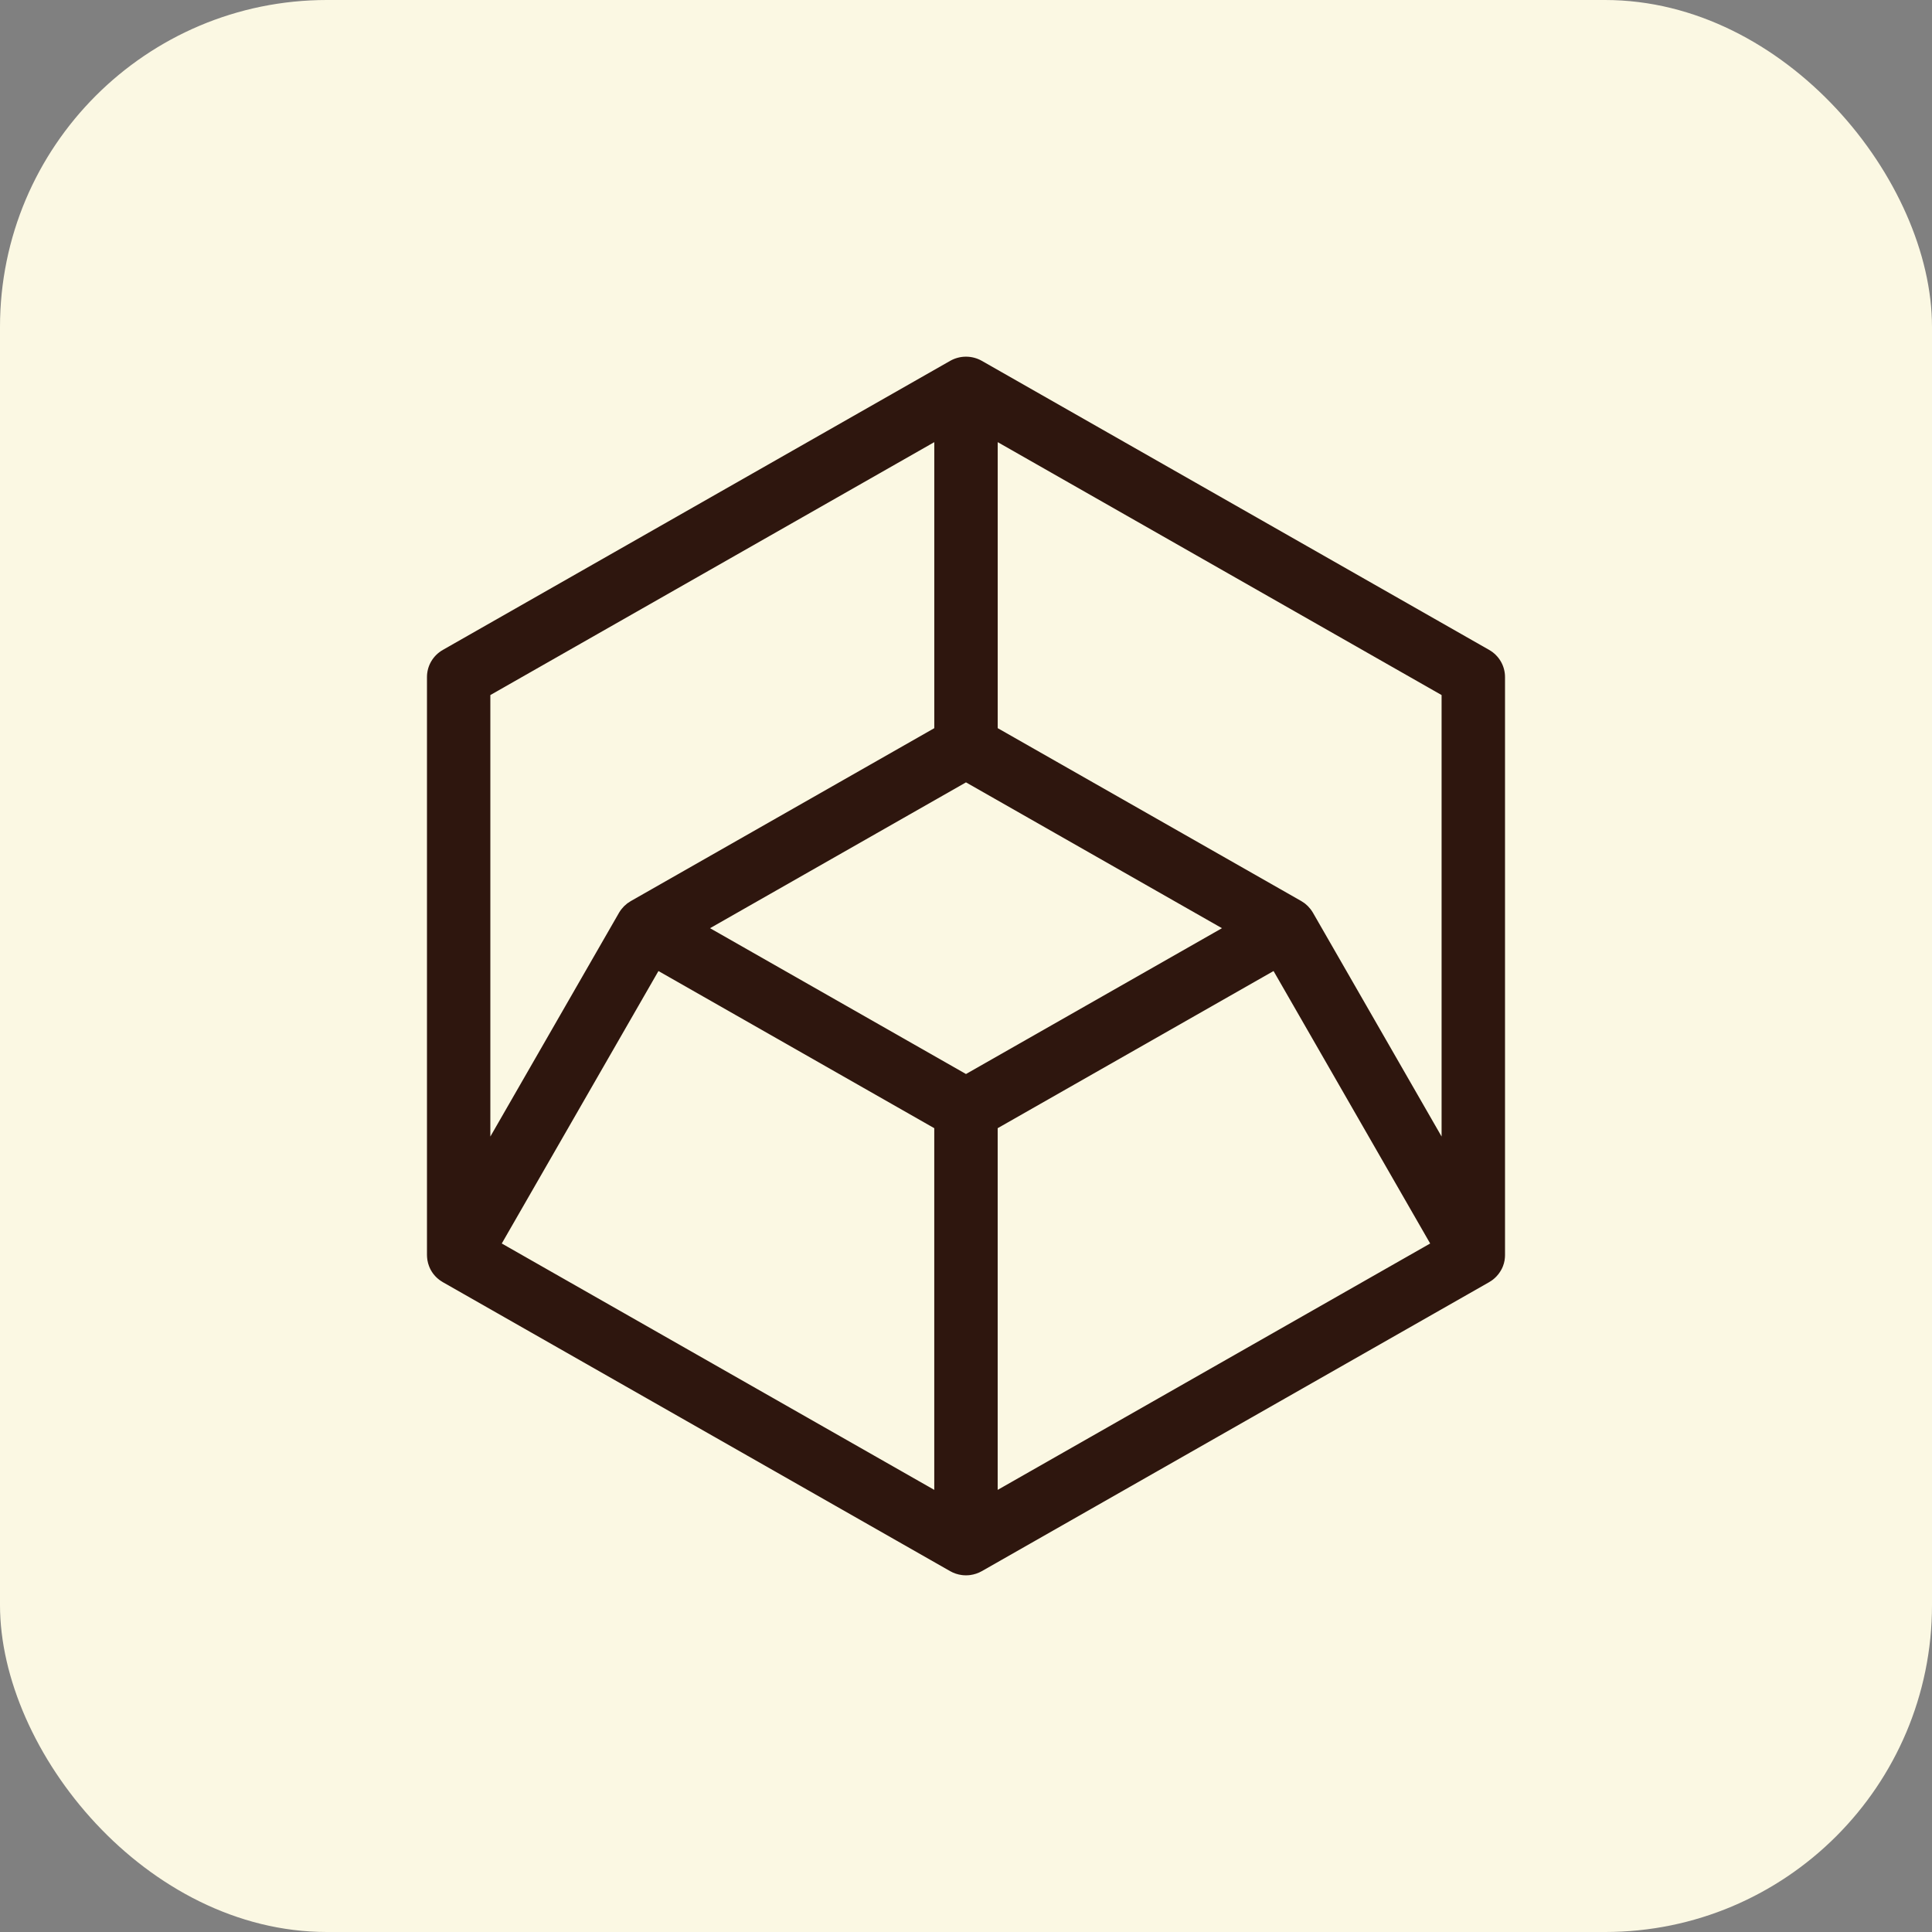
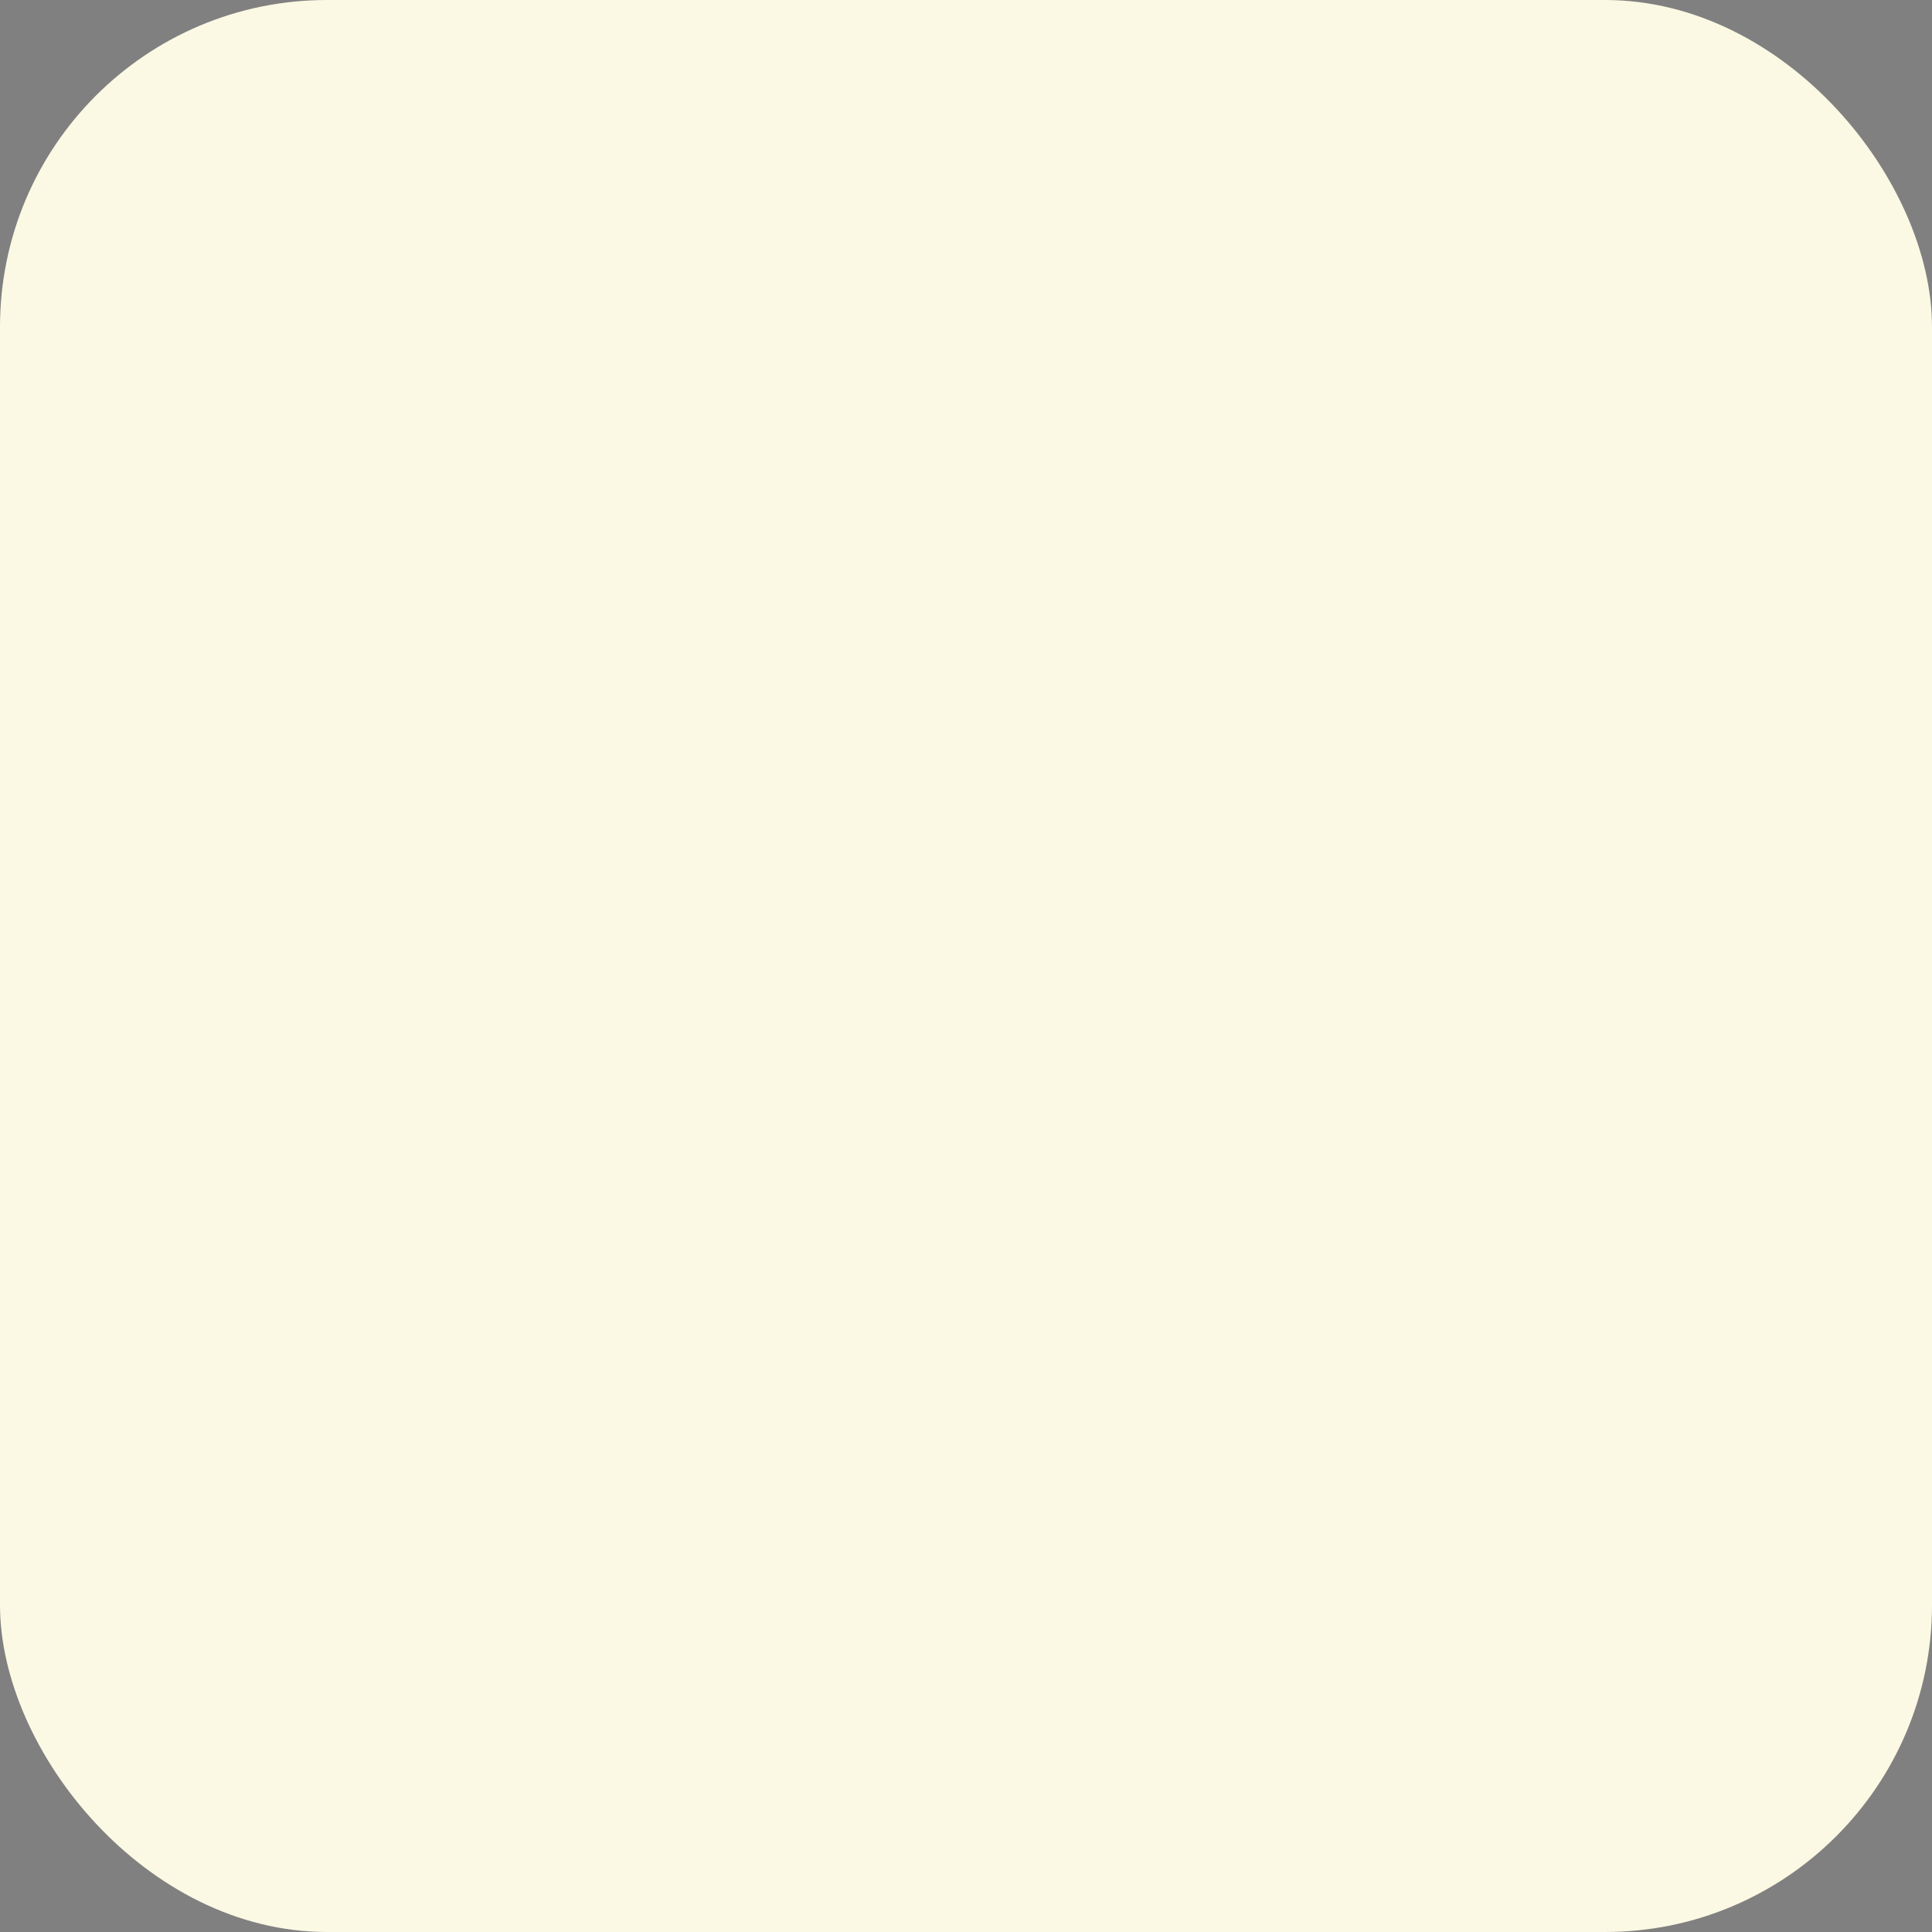
<svg xmlns="http://www.w3.org/2000/svg" width="260" height="260" viewBox="0 0 260 260" fill="none">
  <rect x="0" y="0" width="260" height="260" fill="#808080" stroke="none" />
  <rect width="260" height="260" rx="44" fill="#FBF8E3" />
-   <path d="M201.748 171.333C201.791 171.276 201.829 171.219 201.868 171.158C201.891 171.12 201.918 171.078 201.941 171.04C201.956 171.017 201.968 170.994 201.983 170.971C202.01 170.922 202.037 170.876 202.064 170.827C202.088 170.781 202.111 170.736 202.134 170.69C202.157 170.641 202.18 170.595 202.199 170.546C202.211 170.523 202.219 170.496 202.23 170.473C202.245 170.432 202.265 170.39 202.28 170.348C202.311 170.26 202.338 170.173 202.365 170.086C202.373 170.059 202.384 170.036 202.392 170.009C202.392 170.002 202.392 169.994 202.396 169.987C202.427 169.869 202.454 169.751 202.477 169.629L202.477 169.618C202.484 169.584 202.484 169.546 202.492 169.511C202.496 169.477 202.5 169.443 202.504 169.409C202.511 169.355 202.519 169.298 202.523 169.245C202.527 169.196 202.527 169.15 202.531 169.101C202.531 169.036 202.538 168.975 202.538 168.911L202.538 91.109C202.538 89.603 201.725 88.215 200.404 87.462L132.133 48.563C131.474 48.186 130.734 48 129.998 48C129.628 48 129.262 48.046 128.904 48.141C128.545 48.236 128.195 48.376 127.867 48.563L59.596 87.462C58.275 88.215 57.461 89.603 57.461 91.109L57.461 168.899C57.461 168.96 57.465 169.021 57.469 169.082C57.469 169.131 57.469 169.184 57.477 169.234C57.481 169.291 57.488 169.344 57.496 169.397C57.5 169.431 57.504 169.466 57.508 169.5C57.511 169.534 57.515 169.572 57.523 169.606C57.523 169.614 57.527 169.625 57.527 169.625C57.546 169.743 57.573 169.861 57.604 169.975C57.604 169.983 57.604 169.99 57.608 169.998C57.616 170.025 57.627 170.051 57.635 170.078C57.662 170.165 57.689 170.253 57.72 170.34C57.735 170.382 57.75 170.424 57.77 170.466C57.781 170.489 57.789 170.515 57.797 170.538C57.816 170.587 57.839 170.637 57.862 170.683C57.885 170.728 57.904 170.774 57.928 170.819C57.955 170.869 57.982 170.918 58.009 170.968C58.02 170.991 58.036 171.013 58.051 171.036C58.074 171.074 58.097 171.116 58.12 171.154C58.159 171.215 58.201 171.276 58.244 171.333C58.275 171.375 58.305 171.42 58.336 171.462C58.409 171.557 58.486 171.645 58.567 171.732C58.598 171.766 58.633 171.797 58.664 171.831C58.687 171.854 58.71 171.876 58.733 171.899C58.772 171.934 58.806 171.972 58.845 172.006C58.883 172.04 58.926 172.074 58.968 172.108C59.01 172.146 59.057 172.184 59.103 172.219C59.122 172.234 59.141 172.245 59.161 172.261C59.199 172.287 59.238 172.318 59.276 172.344C59.357 172.401 59.442 172.454 59.527 172.504C59.55 172.515 59.569 172.53 59.592 172.546L127.863 211.437C128.356 211.719 128.896 211.894 129.447 211.966C129.628 211.989 129.813 212 129.998 212C130.183 212 130.368 211.989 130.549 211.966C131.096 211.894 131.636 211.719 132.133 211.437L200.404 172.546C200.427 172.534 200.446 172.515 200.469 172.504C200.554 172.454 200.635 172.401 200.716 172.348C200.754 172.321 200.793 172.291 200.831 172.264C200.851 172.249 200.87 172.238 200.889 172.223C200.935 172.188 200.978 172.15 201.02 172.116C201.063 172.082 201.105 172.048 201.143 172.01C201.182 171.975 201.217 171.941 201.251 171.907C201.275 171.884 201.298 171.861 201.321 171.838C201.352 171.804 201.386 171.774 201.417 171.74C201.498 171.652 201.571 171.565 201.644 171.473C201.679 171.428 201.71 171.382 201.745 171.337L201.748 171.333ZM194 152.944L176.691 122.832C176.606 122.684 176.51 122.547 176.41 122.41C176.379 122.372 176.348 122.334 176.317 122.292C176.24 122.194 176.155 122.102 176.071 122.011C176.036 121.977 176.005 121.939 175.97 121.905C175.851 121.787 175.724 121.676 175.593 121.574C175.581 121.566 175.566 121.559 175.554 121.547C175.431 121.456 175.3 121.372 175.169 121.292C175.15 121.281 175.134 121.266 175.115 121.258L134.267 97.991L134.267 59.502L194.003 93.538L194.003 152.944L194 152.944ZM125.732 59.502L125.732 97.995L84.888 121.266C84.888 121.266 84.854 121.289 84.835 121.3C84.7 121.38 84.569 121.463 84.442 121.559C84.43 121.566 84.418 121.574 84.411 121.581C84.276 121.684 84.153 121.794 84.029 121.912C83.995 121.946 83.964 121.981 83.929 122.015C83.841 122.106 83.76 122.201 83.679 122.3C83.648 122.338 83.617 122.376 83.586 122.414C83.486 122.547 83.39 122.688 83.305 122.836L65.989 152.952L65.989 93.538L125.732 59.502ZM88.611 130.677L125.729 151.826L125.729 200.501L67.526 167.344L88.611 130.677ZM95.554 124.912L129.998 105.288L164.446 124.912L129.998 144.537L95.554 124.912ZM134.263 200.501L134.263 151.826L171.389 130.677L192.466 167.344L134.263 200.501Z" fill="#2E160E" />
</svg>